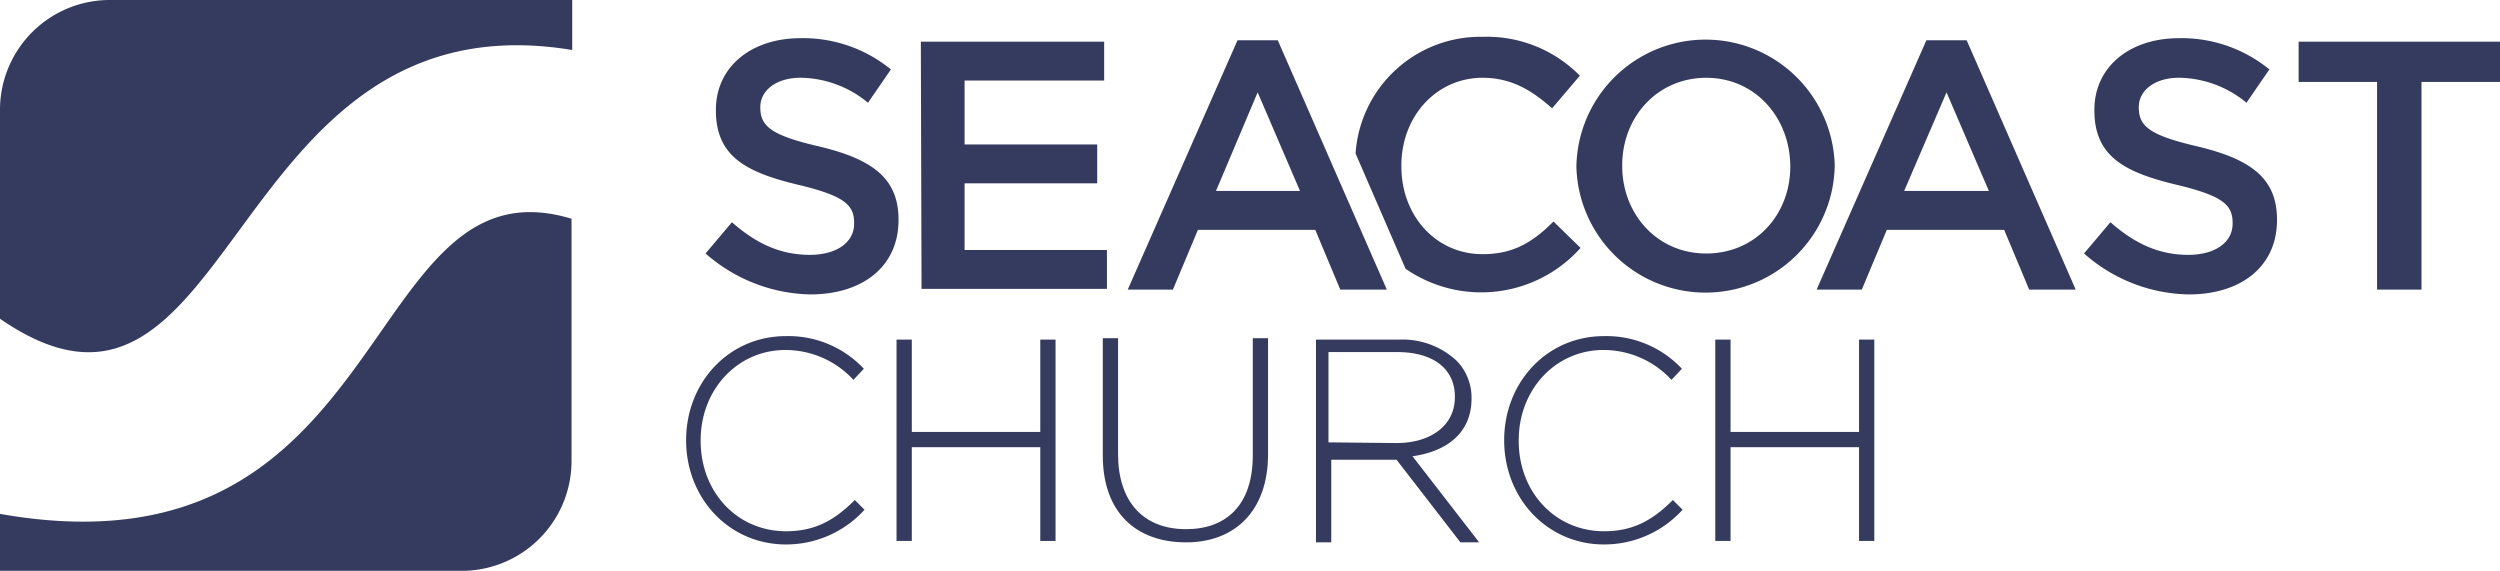
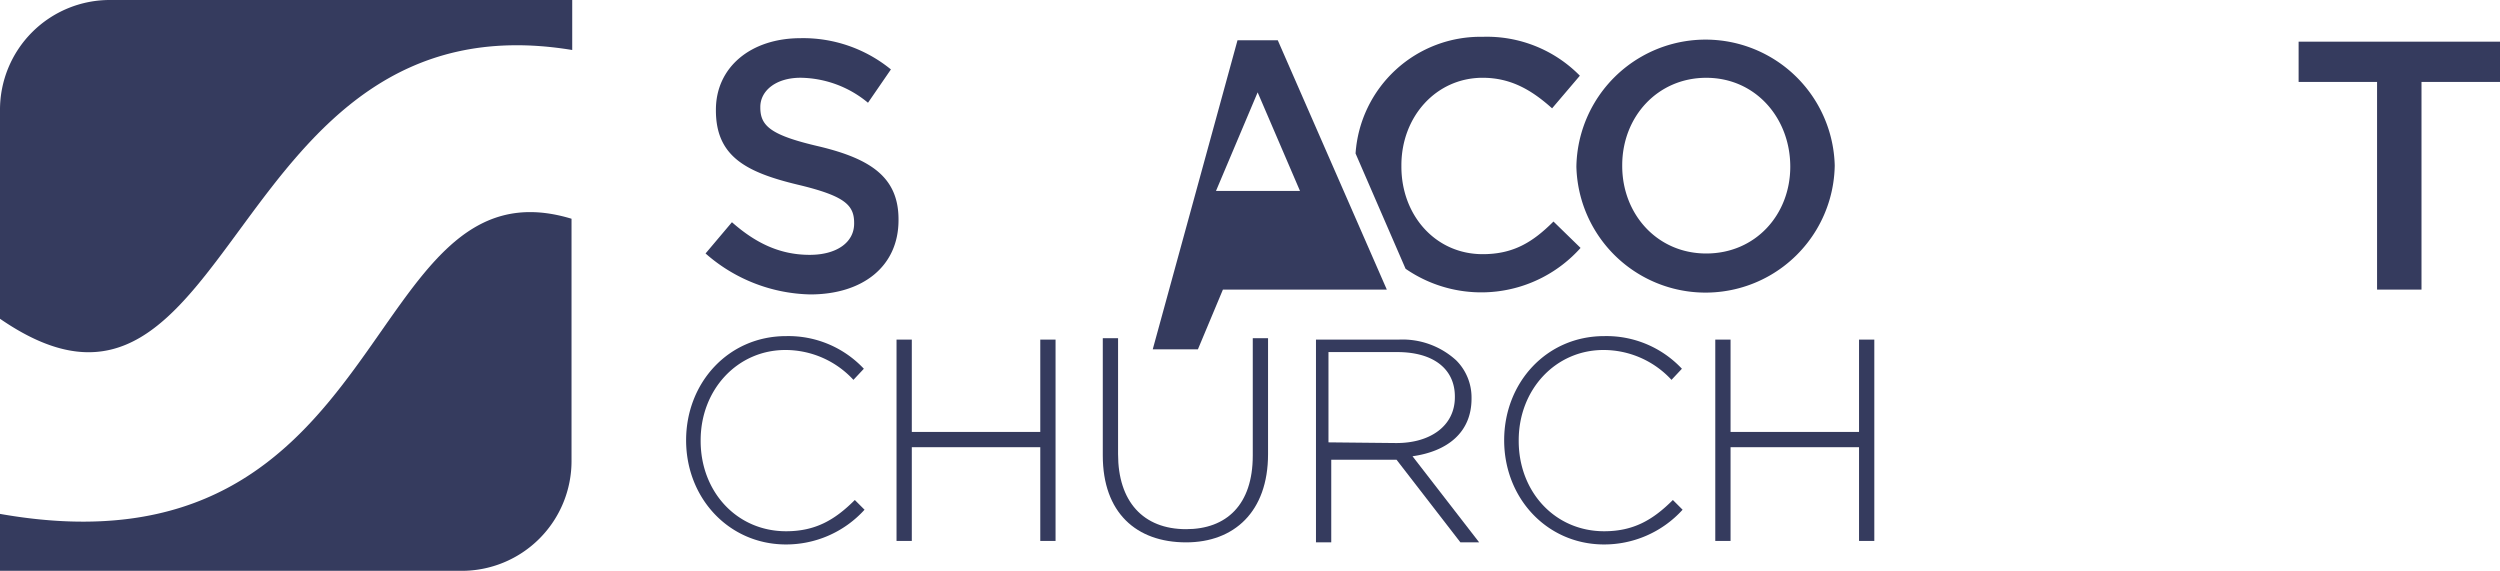
<svg xmlns="http://www.w3.org/2000/svg" id="Group_1008" data-name="Group 1008" viewBox="0 0 337.574 77.08">
  <defs>
    <style>
      .cls-1 {
        fill: #353b5e;
      }
    </style>
  </defs>
  <path id="Path_604" data-name="Path 604" class="cls-1" d="M1562.7,882.368l3.563-4.22c3.188,2.813,6.471,4.407,10.5,4.407,3.657,0,6-1.688,6-4.22v-.094c0-2.438-1.313-3.657-7.6-5.158-7.033-1.688-11.065-3.844-11.065-10.033v-.094c0-5.72,4.688-9.658,11.44-9.658a18.735,18.735,0,0,1,12.19,4.22l-3.094,4.5a14.5,14.5,0,0,0-9.1-3.376c-3.376,0-5.439,1.782-5.439,3.938v.094c0,2.531,1.5,3.751,7.97,5.251,7.033,1.688,10.691,4.22,10.691,9.846v.094c0,6.283-4.876,10.034-11.909,10.034A22.052,22.052,0,0,1,1562.7,882.368Z" transform="translate(-1467.429 -848.143)" />
-   <path id="Path_605" data-name="Path 605" class="cls-1" d="M1593.7,853.8h24.755v5.251h-18.848v8.627h17.91v5.251h-17.91v9h19.223v5.251h-25.036L1593.7,853.8Z" transform="translate(-1469.36 -848.174)" />
-   <path id="Path_606" data-name="Path 606" class="cls-1" d="M1638.316,853.6h5.438l14.722,33.664h-6.283l-3.376-8.064h-15.847l-3.375,8.064h-6.1Zm8.439,20.348-5.72-13.315-5.626,13.315Z" transform="translate(-1471.216 -848.162)" />
+   <path id="Path_606" data-name="Path 606" class="cls-1" d="M1638.316,853.6h5.438l14.722,33.664h-6.283h-15.847l-3.375,8.064h-6.1Zm8.439,20.348-5.72-13.315-5.626,13.315Z" transform="translate(-1471.216 -848.162)" />
  <path id="Path_607" data-name="Path 607" class="cls-1" d="M1688.1,870.66h0a17.446,17.446,0,0,1,34.883-.188v.094a17.446,17.446,0,0,1-34.883.094Zm28.881,0h0c0-6.564-4.689-12-11.346-12-6.564,0-11.346,5.251-11.346,11.815v.094c0,6.47,4.689,11.815,11.346,11.815s11.346-5.251,11.346-11.721Z" transform="translate(-1475.241 -848.155)" />
-   <path id="Path_608" data-name="Path 608" class="cls-1" d="M1737.515,853.6h5.439l14.722,33.664h-6.283l-3.376-8.064h-15.847l-3.375,8.064h-6.1Zm8.439,20.348-5.72-13.315-5.72,13.315Z" transform="translate(-1477.396 -848.162)" />
-   <path id="Path_609" data-name="Path 609" class="cls-1" d="M1761.2,882.368l3.563-4.22c3.188,2.813,6.47,4.407,10.5,4.407,3.657,0,6-1.688,6-4.22v-.094c0-2.438-1.313-3.657-7.6-5.158-7.033-1.688-11.065-3.844-11.065-10.033v-.094c0-5.72,4.689-9.658,11.44-9.658a18.734,18.734,0,0,1,12.19,4.22l-3.094,4.5a14.5,14.5,0,0,0-9.1-3.376c-3.376,0-5.439,1.782-5.439,3.938v.094c0,2.531,1.5,3.751,7.971,5.251,7.033,1.688,10.69,4.22,10.69,9.846v.094c0,6.283-4.876,10.034-11.908,10.034A21.859,21.859,0,0,1,1761.2,882.368Z" transform="translate(-1479.794 -848.143)" />
  <path id="Path_610" data-name="Path 610" class="cls-1" d="M1802.7,859.239h-10.6V853.8h27.193v5.439h-10.6v28.037h-6V859.239Z" transform="translate(-1481.719 -848.174)" />
  <path id="Path_611" data-name="Path 611" class="cls-1" d="M1683.024,878.043c-2.813,2.813-5.438,4.407-9.564,4.407-6.376,0-10.971-5.251-10.971-11.815v-.187c0-6.564,4.688-11.815,10.971-11.815,3.844,0,6.657,1.688,9.377,4.126l3.751-4.407a17.6,17.6,0,0,0-13.128-5.251,16.9,16.9,0,0,0-17.16,15.753l6.752,15.566a17.979,17.979,0,0,0,23.63-2.813Z" transform="translate(-1473.259 -848.13)" />
  <path id="Path_612" data-name="Path 612" class="cls-1" d="M1559.9,910.265h0c0-7.783,5.72-14.065,13.5-14.065a13.958,13.958,0,0,1,10.5,4.407l-1.407,1.5a12.48,12.48,0,0,0-9.189-4.032c-6.47,0-11.44,5.345-11.44,12.19v.094c0,6.845,4.876,12.19,11.534,12.19,3.938,0,6.564-1.5,9.283-4.219l1.313,1.313a14.3,14.3,0,0,1-10.784,4.689C1565.62,924.237,1559.9,918.048,1559.9,910.265Z" transform="translate(-1467.255 -850.815)" />
  <path id="Path_613" data-name="Path 613" class="cls-1" d="M1590.2,896.7h2.063v12.471h17.347V896.7h2.063v27.193h-2.063V911.234h-17.347v12.659H1590.2Z" transform="translate(-1469.142 -850.847)" />
  <path id="Path_614" data-name="Path 614" class="cls-1" d="M1619.9,912.347V896.5h2.063v15.66c0,6.376,3.375,10.127,9.189,10.127,5.439,0,9-3.282,9-9.94V896.5h2.063v15.66c0,7.783-4.595,11.909-11.065,11.909C1624.4,924.068,1619.9,920.036,1619.9,912.347Z" transform="translate(-1470.991 -850.833)" />
  <path id="Path_615" data-name="Path 615" class="cls-1" d="M1650.4,896.7h11.44a10.735,10.735,0,0,1,7.69,2.813,7.081,7.081,0,0,1,2.063,5.064v.094c0,4.595-3.282,7.126-7.97,7.783l9,11.627h-2.532l-8.627-11.159h-8.814V924.08h-2.063V896.7Zm11.065,13.971c4.6,0,7.877-2.344,7.877-6.189v-.094c0-3.657-2.813-6-7.783-6h-9.284v12.19l9.189.094Z" transform="translate(-1472.892 -850.847)" />
  <path id="Path_616" data-name="Path 616" class="cls-1" d="M1677.7,910.265h0c0-7.783,5.72-14.065,13.5-14.065a13.957,13.957,0,0,1,10.5,4.407l-1.406,1.5a12.481,12.481,0,0,0-9.19-4.032c-6.47,0-11.44,5.345-11.44,12.19v.094c0,6.845,4.876,12.19,11.533,12.19,3.938,0,6.564-1.5,9.283-4.219l1.313,1.313a14.3,14.3,0,0,1-10.783,4.689C1683.42,924.237,1677.7,918.048,1677.7,910.265Z" transform="translate(-1474.593 -850.815)" />
  <path id="Path_617" data-name="Path 617" class="cls-1" d="M1708.1,896.7h2.063v12.471h17.348V896.7h2.063v27.193h-2.063V911.234h-17.348v12.659H1708.1Z" transform="translate(-1476.486 -850.847)" />
  <path id="Path_618" data-name="Path 618" class="cls-1" d="M1476.009,847.8a14.828,14.828,0,0,0-14.909,14.91h0v28.131c31.976,22.036,30.1-44.072,77.267-36.289V847.8Z" transform="translate(-1461.1 -847.8)" />
  <path id="Path_619" data-name="Path 619" class="cls-1" d="M1461.1,919.093v7.689h62.263a14.828,14.828,0,0,0,14.91-14.909h0V879.24C1509.485,870.52,1514.736,928.564,1461.1,919.093Z" transform="translate(-1461.1 -849.703)" />
</svg>